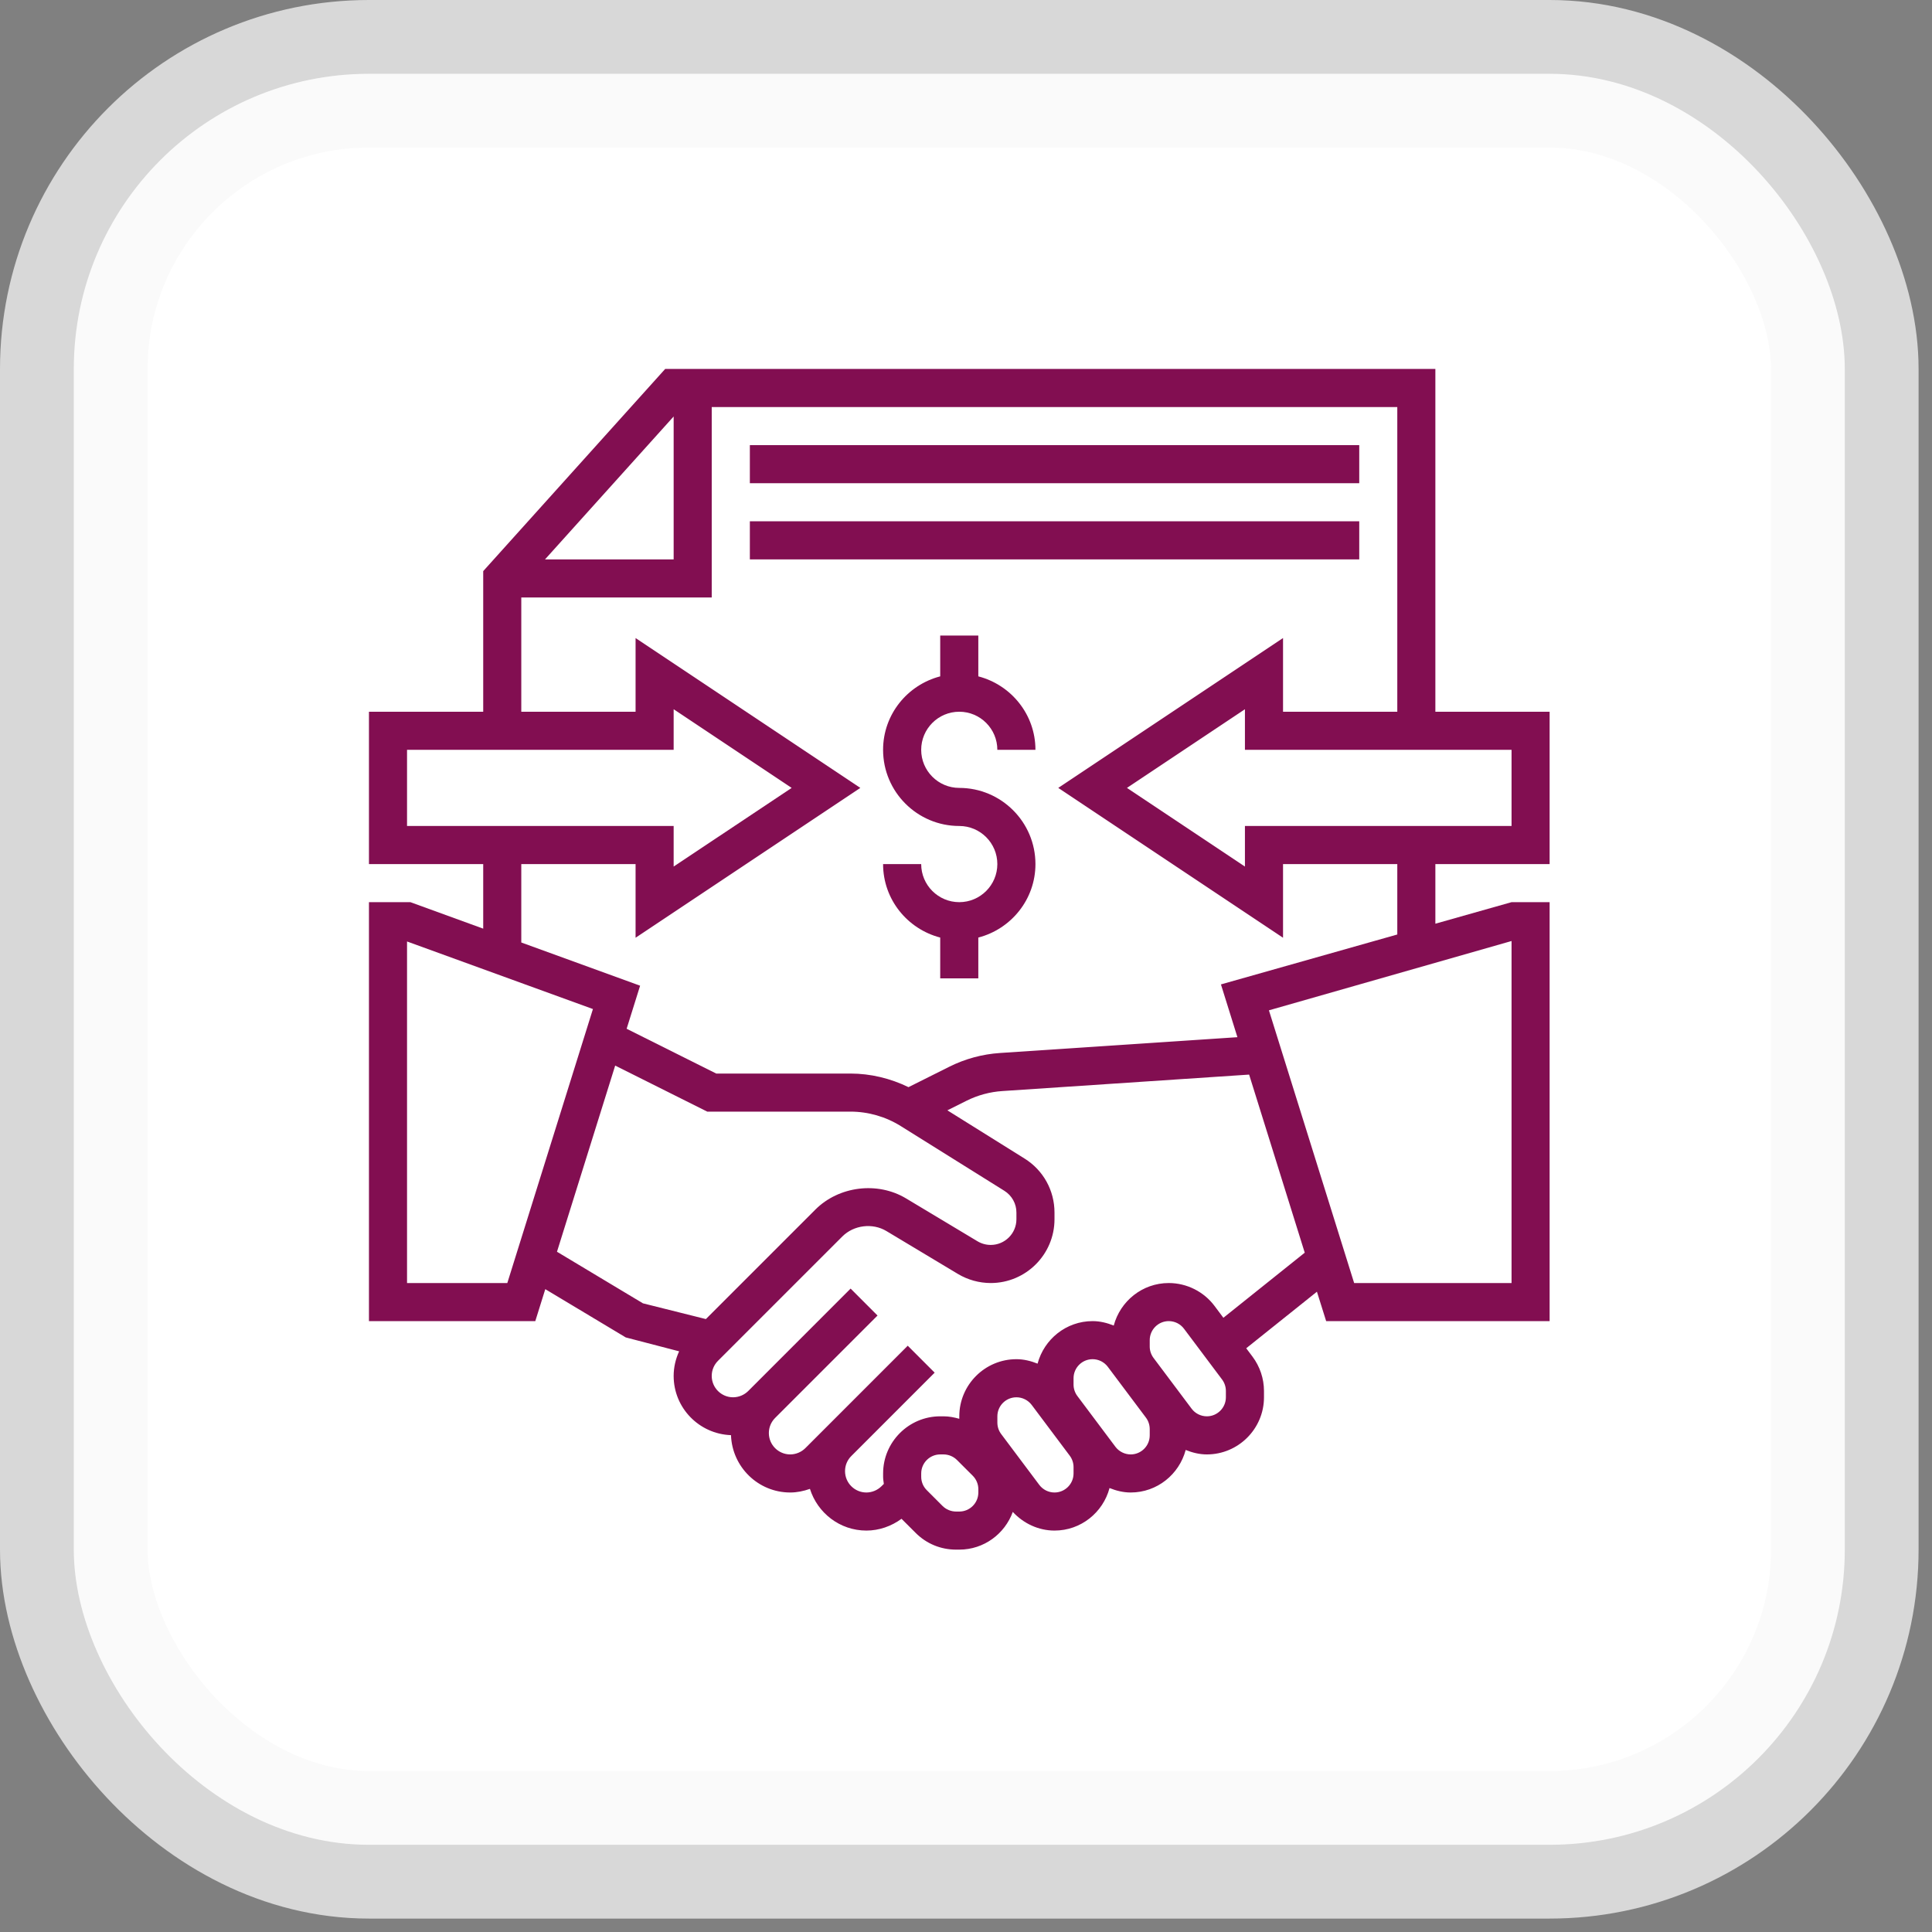
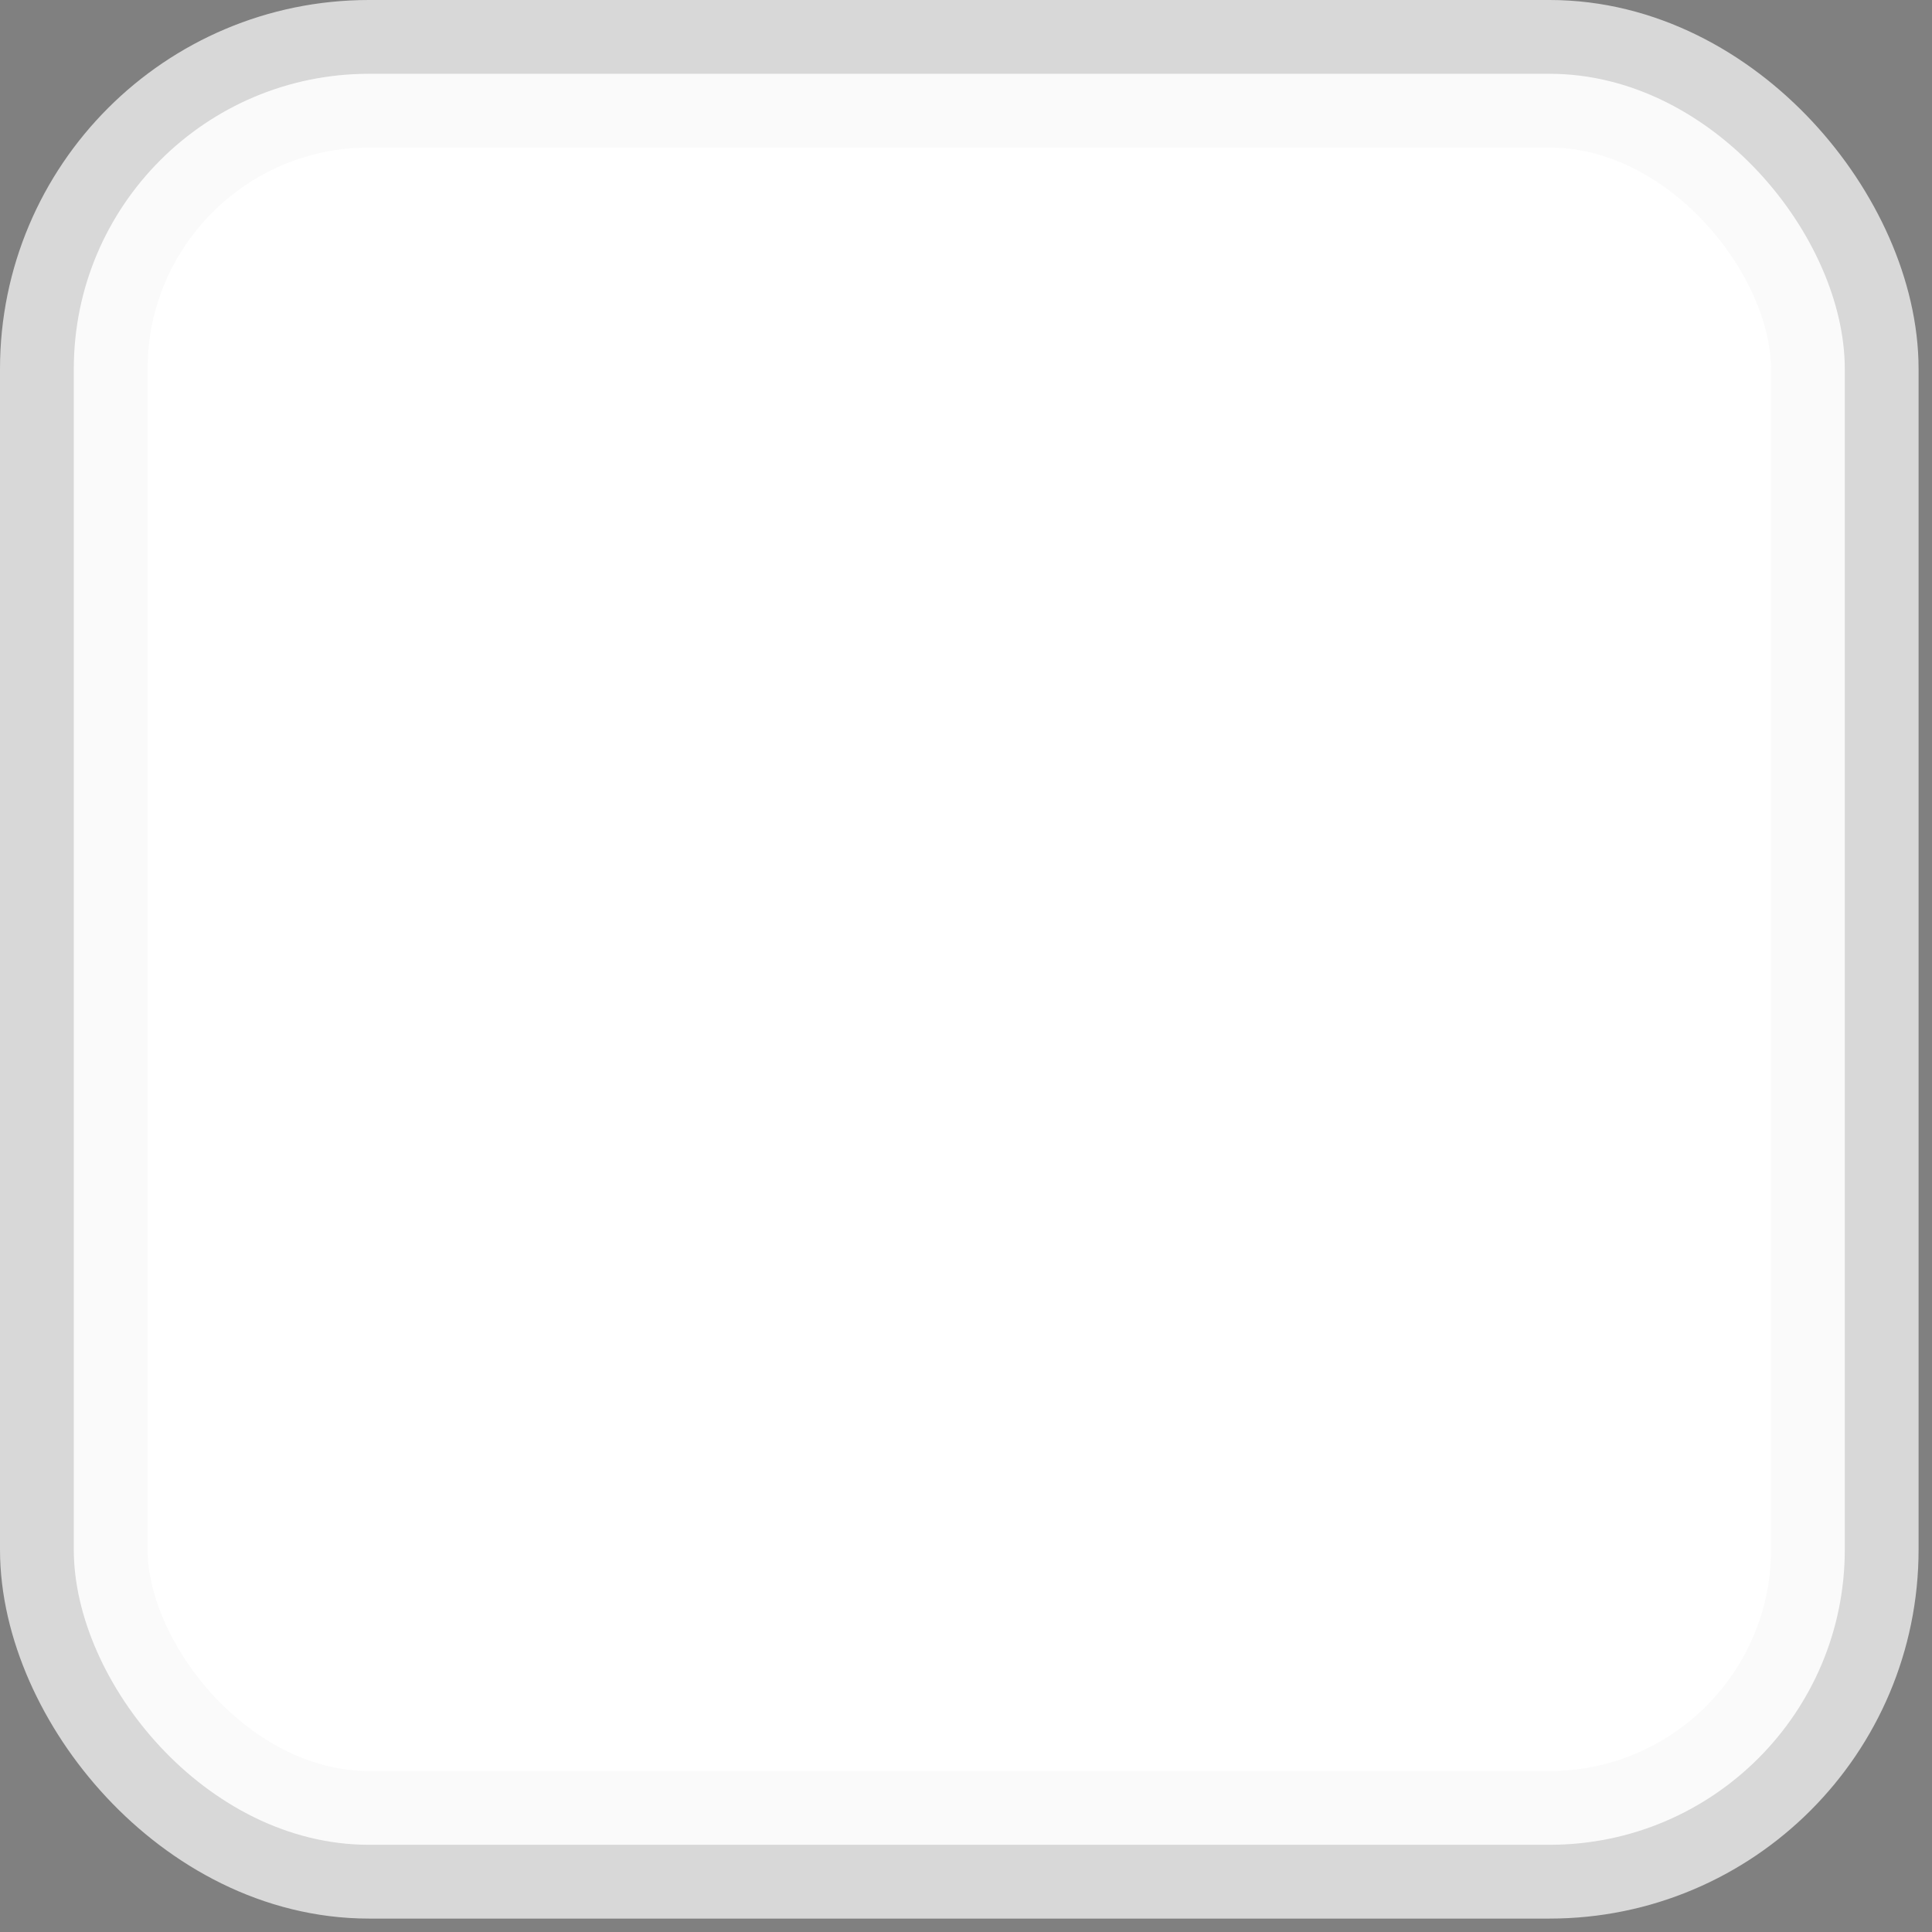
<svg xmlns="http://www.w3.org/2000/svg" width="72" height="72" viewBox="0 0 72 72" fill="none">
  <rect x="0" y="0" width="72" height="72" fill="#808080" stroke="none" />
  <rect x="2.75" y="2.75" width="66" height="66" rx="11" fill="white" />
  <rect x="2.75" y="2.75" width="66" height="66" rx="11" stroke="#F8F8F8" stroke-opacity="0.73" stroke-width="5.5" />
  <g clip-path="url(#clip0_4005_3481)">
-     <path d="M35.749 26.524C36.532 26.524 37.168 27.161 37.168 27.944H38.588C38.588 26.625 37.68 25.523 36.459 25.206V23.686H35.039V25.206C33.818 25.523 32.91 26.625 32.91 27.944C32.91 29.509 34.183 30.782 35.749 30.782C36.532 30.782 37.168 31.419 37.168 32.202C37.168 32.984 36.532 33.621 35.749 33.621C34.966 33.621 34.33 32.984 34.33 32.202H32.91C32.91 33.52 33.818 34.623 35.039 34.94V36.46H36.459V34.94C37.68 34.623 38.588 33.52 38.588 32.202C38.588 30.636 37.314 29.363 35.749 29.363C34.966 29.363 34.33 28.726 34.33 27.944C34.33 27.161 34.966 26.524 35.749 26.524Z" fill="#820E51" />
-     <path d="M57.75 32.202V26.524H53.492V13.75H24.789L18.008 21.284V26.524H13.75V32.202H18.008V34.608L15.294 33.621H13.75V49.234H19.949L20.321 48.043L23.32 49.842L25.309 50.36C25.179 50.645 25.105 50.954 25.105 51.277C25.105 52.472 26.057 53.442 27.242 53.484C27.284 54.669 28.254 55.621 29.449 55.621C29.701 55.621 29.949 55.569 30.184 55.486C30.467 56.383 31.297 57.04 32.288 57.04C32.76 57.04 33.219 56.879 33.597 56.601L34.123 57.126C34.524 57.529 35.059 57.75 35.628 57.75H35.75C36.669 57.75 37.446 57.162 37.744 56.345C38.144 56.777 38.704 57.04 39.298 57.04C40.283 57.04 41.107 56.365 41.349 55.455C41.598 55.555 41.862 55.621 42.137 55.621C43.122 55.621 43.945 54.945 44.187 54.036C44.437 54.136 44.701 54.202 44.976 54.202C46.149 54.202 47.105 53.246 47.105 52.073V51.836C47.104 51.376 46.954 50.928 46.678 50.559L46.443 50.246L49.078 48.138L49.422 49.234H57.75V33.621H56.331L53.492 34.424V32.202H57.75ZM25.105 15.521V20.847H20.311L25.105 15.521ZM19.427 22.266H26.524V15.169H52.073V26.524H47.815V23.778L39.438 29.363L47.815 34.947V32.202H52.073V34.826L45.501 36.686L46.115 38.653L37.267 39.242C36.609 39.285 35.966 39.46 35.376 39.755L33.857 40.515C33.183 40.188 32.446 40.008 31.69 40.008H26.692L23.353 38.339L23.855 36.734L19.427 35.124V32.202H23.686V34.947L32.062 29.363L23.686 23.778V26.524H19.427V22.266ZM15.169 30.782V27.944H25.105V26.431L29.503 29.363L25.105 32.294V30.782H15.169ZM18.906 47.815H15.169V35.086L22.097 37.604L18.906 47.815ZM23.96 48.571L20.757 46.649L22.926 39.711L26.357 41.427H31.691C32.355 41.427 33.007 41.614 33.571 41.967L37.43 44.378C37.568 44.464 37.681 44.584 37.76 44.726C37.839 44.868 37.88 45.028 37.879 45.19V45.438C37.879 45.966 37.45 46.395 36.921 46.395C36.748 46.395 36.578 46.348 36.429 46.259L33.764 44.66C32.701 44.023 31.265 44.201 30.388 45.076L26.306 49.158L23.96 48.571ZM36.46 55.621C36.46 56.012 36.142 56.331 35.75 56.331H35.628C35.44 56.33 35.26 56.255 35.126 56.123L34.539 55.535C34.472 55.469 34.42 55.391 34.384 55.305C34.349 55.218 34.33 55.126 34.331 55.033V54.911C34.331 54.52 34.649 54.202 35.04 54.202H35.162C35.349 54.202 35.532 54.278 35.664 54.41L36.252 54.997C36.318 55.063 36.37 55.141 36.406 55.228C36.442 55.314 36.46 55.406 36.46 55.5V55.621ZM40.008 54.911C40.008 55.302 39.69 55.621 39.298 55.621C39.188 55.621 39.08 55.595 38.981 55.546C38.883 55.496 38.797 55.425 38.731 55.337L37.312 53.444C37.219 53.322 37.17 53.172 37.169 53.019V52.782C37.169 52.391 37.487 52.073 37.879 52.073C37.989 52.073 38.098 52.099 38.196 52.148C38.295 52.197 38.38 52.269 38.447 52.356L39.866 54.249C39.958 54.372 40.008 54.521 40.008 54.675V54.911ZM42.847 53.492C42.847 53.883 42.529 54.202 42.137 54.202C42.027 54.201 41.918 54.176 41.82 54.126C41.721 54.077 41.636 54.006 41.569 53.918L40.15 52.025C40.058 51.902 40.008 51.753 40.008 51.599V51.363C40.008 50.972 40.326 50.653 40.718 50.653C40.828 50.653 40.936 50.679 41.035 50.728C41.133 50.778 41.219 50.849 41.285 50.937L42.705 52.83C42.797 52.953 42.846 53.102 42.847 53.255V53.492ZM45.685 52.073C45.685 52.463 45.367 52.782 44.976 52.782C44.866 52.782 44.757 52.756 44.659 52.707C44.56 52.658 44.474 52.586 44.408 52.498L42.989 50.606C42.897 50.483 42.847 50.334 42.847 50.18V49.944C42.847 49.553 43.165 49.234 43.556 49.234C43.667 49.234 43.775 49.26 43.874 49.309C43.972 49.358 44.058 49.43 44.124 49.518L45.543 51.41C45.635 51.533 45.685 51.683 45.685 51.836V52.073ZM45.592 49.11L45.26 48.666C44.86 48.133 44.224 47.815 43.556 47.815C42.571 47.815 41.748 48.49 41.506 49.4C41.257 49.3 40.992 49.234 40.718 49.234C39.733 49.234 38.91 49.91 38.667 50.819C38.418 50.719 38.154 50.653 37.879 50.653C36.705 50.653 35.75 51.609 35.75 52.782V52.874C35.56 52.82 35.365 52.782 35.162 52.782H35.04C33.867 52.782 32.911 53.738 32.911 54.911V55.033C32.911 55.123 32.926 55.211 32.938 55.301L32.85 55.388C32.7 55.536 32.498 55.62 32.288 55.621C31.849 55.621 31.492 55.264 31.492 54.825C31.492 54.613 31.574 54.413 31.725 54.263L34.832 51.155L33.829 50.151L30.012 53.969C29.862 54.117 29.66 54.201 29.449 54.202C29.01 54.202 28.653 53.845 28.653 53.406C28.653 53.193 28.736 52.994 28.886 52.843L32.703 49.026L31.7 48.022L27.883 51.84C27.733 51.988 27.531 52.072 27.32 52.073C26.881 52.073 26.524 51.716 26.524 51.277C26.524 51.064 26.607 50.865 26.757 50.714L31.392 46.079C31.818 45.654 32.517 45.567 33.033 45.877L35.698 47.476C36.068 47.697 36.49 47.814 36.921 47.815C38.232 47.815 39.298 46.749 39.298 45.438V45.19C39.298 44.365 38.881 43.611 38.181 43.175L35.306 41.379L36.011 41.026C36.432 40.815 36.891 40.69 37.361 40.66L46.551 40.047L48.624 46.684L45.592 49.11ZM56.331 35.069V47.815H50.465L47.289 37.652L56.331 35.069ZM46.395 30.782V32.294L41.998 29.363L46.395 26.431V27.944H56.331V30.782H46.395Z" fill="#820E51" />
-     <path d="M27.945 16.589H50.655V18.008H27.945V16.589ZM27.945 19.427H50.655V20.847H27.945V19.427Z" fill="#820E51" />
-   </g>
+     </g>
  <defs>
    <clipPath id="clip0_4005_3481">
-       <rect width="44" height="44" fill="white" transform="translate(13.75 13.75)" />
-     </clipPath>
+       </clipPath>
  </defs>
</svg>